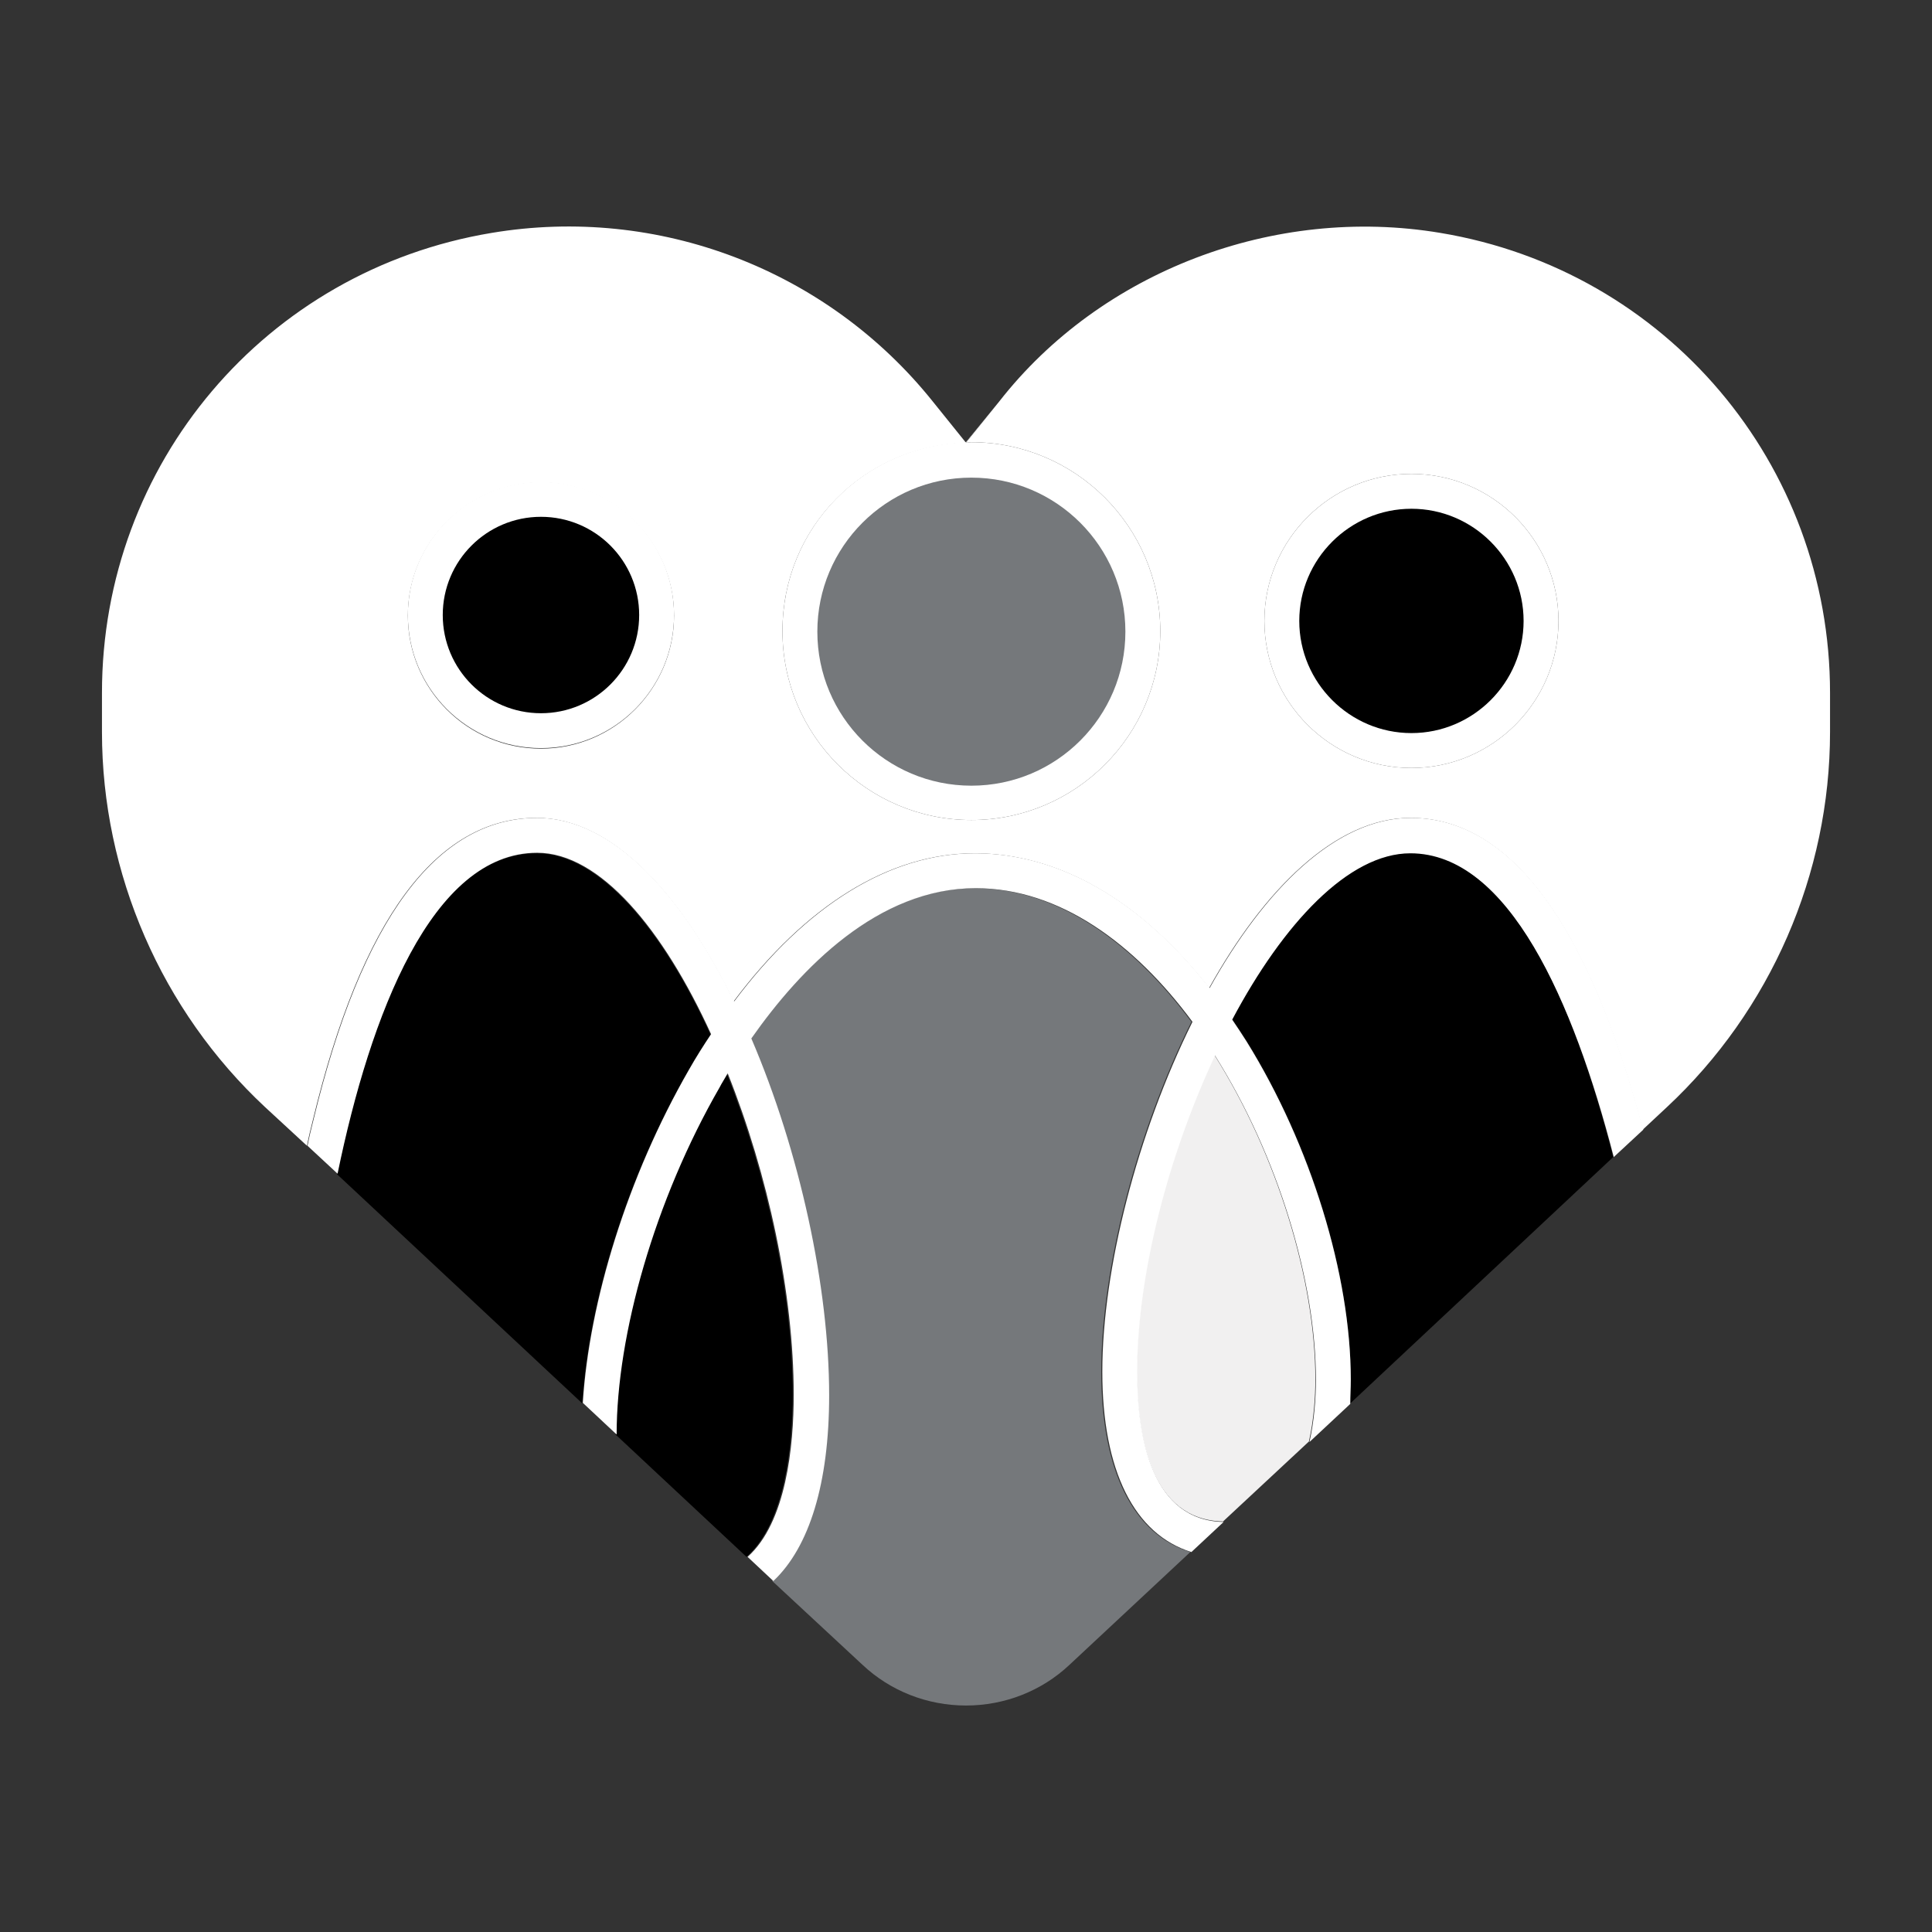
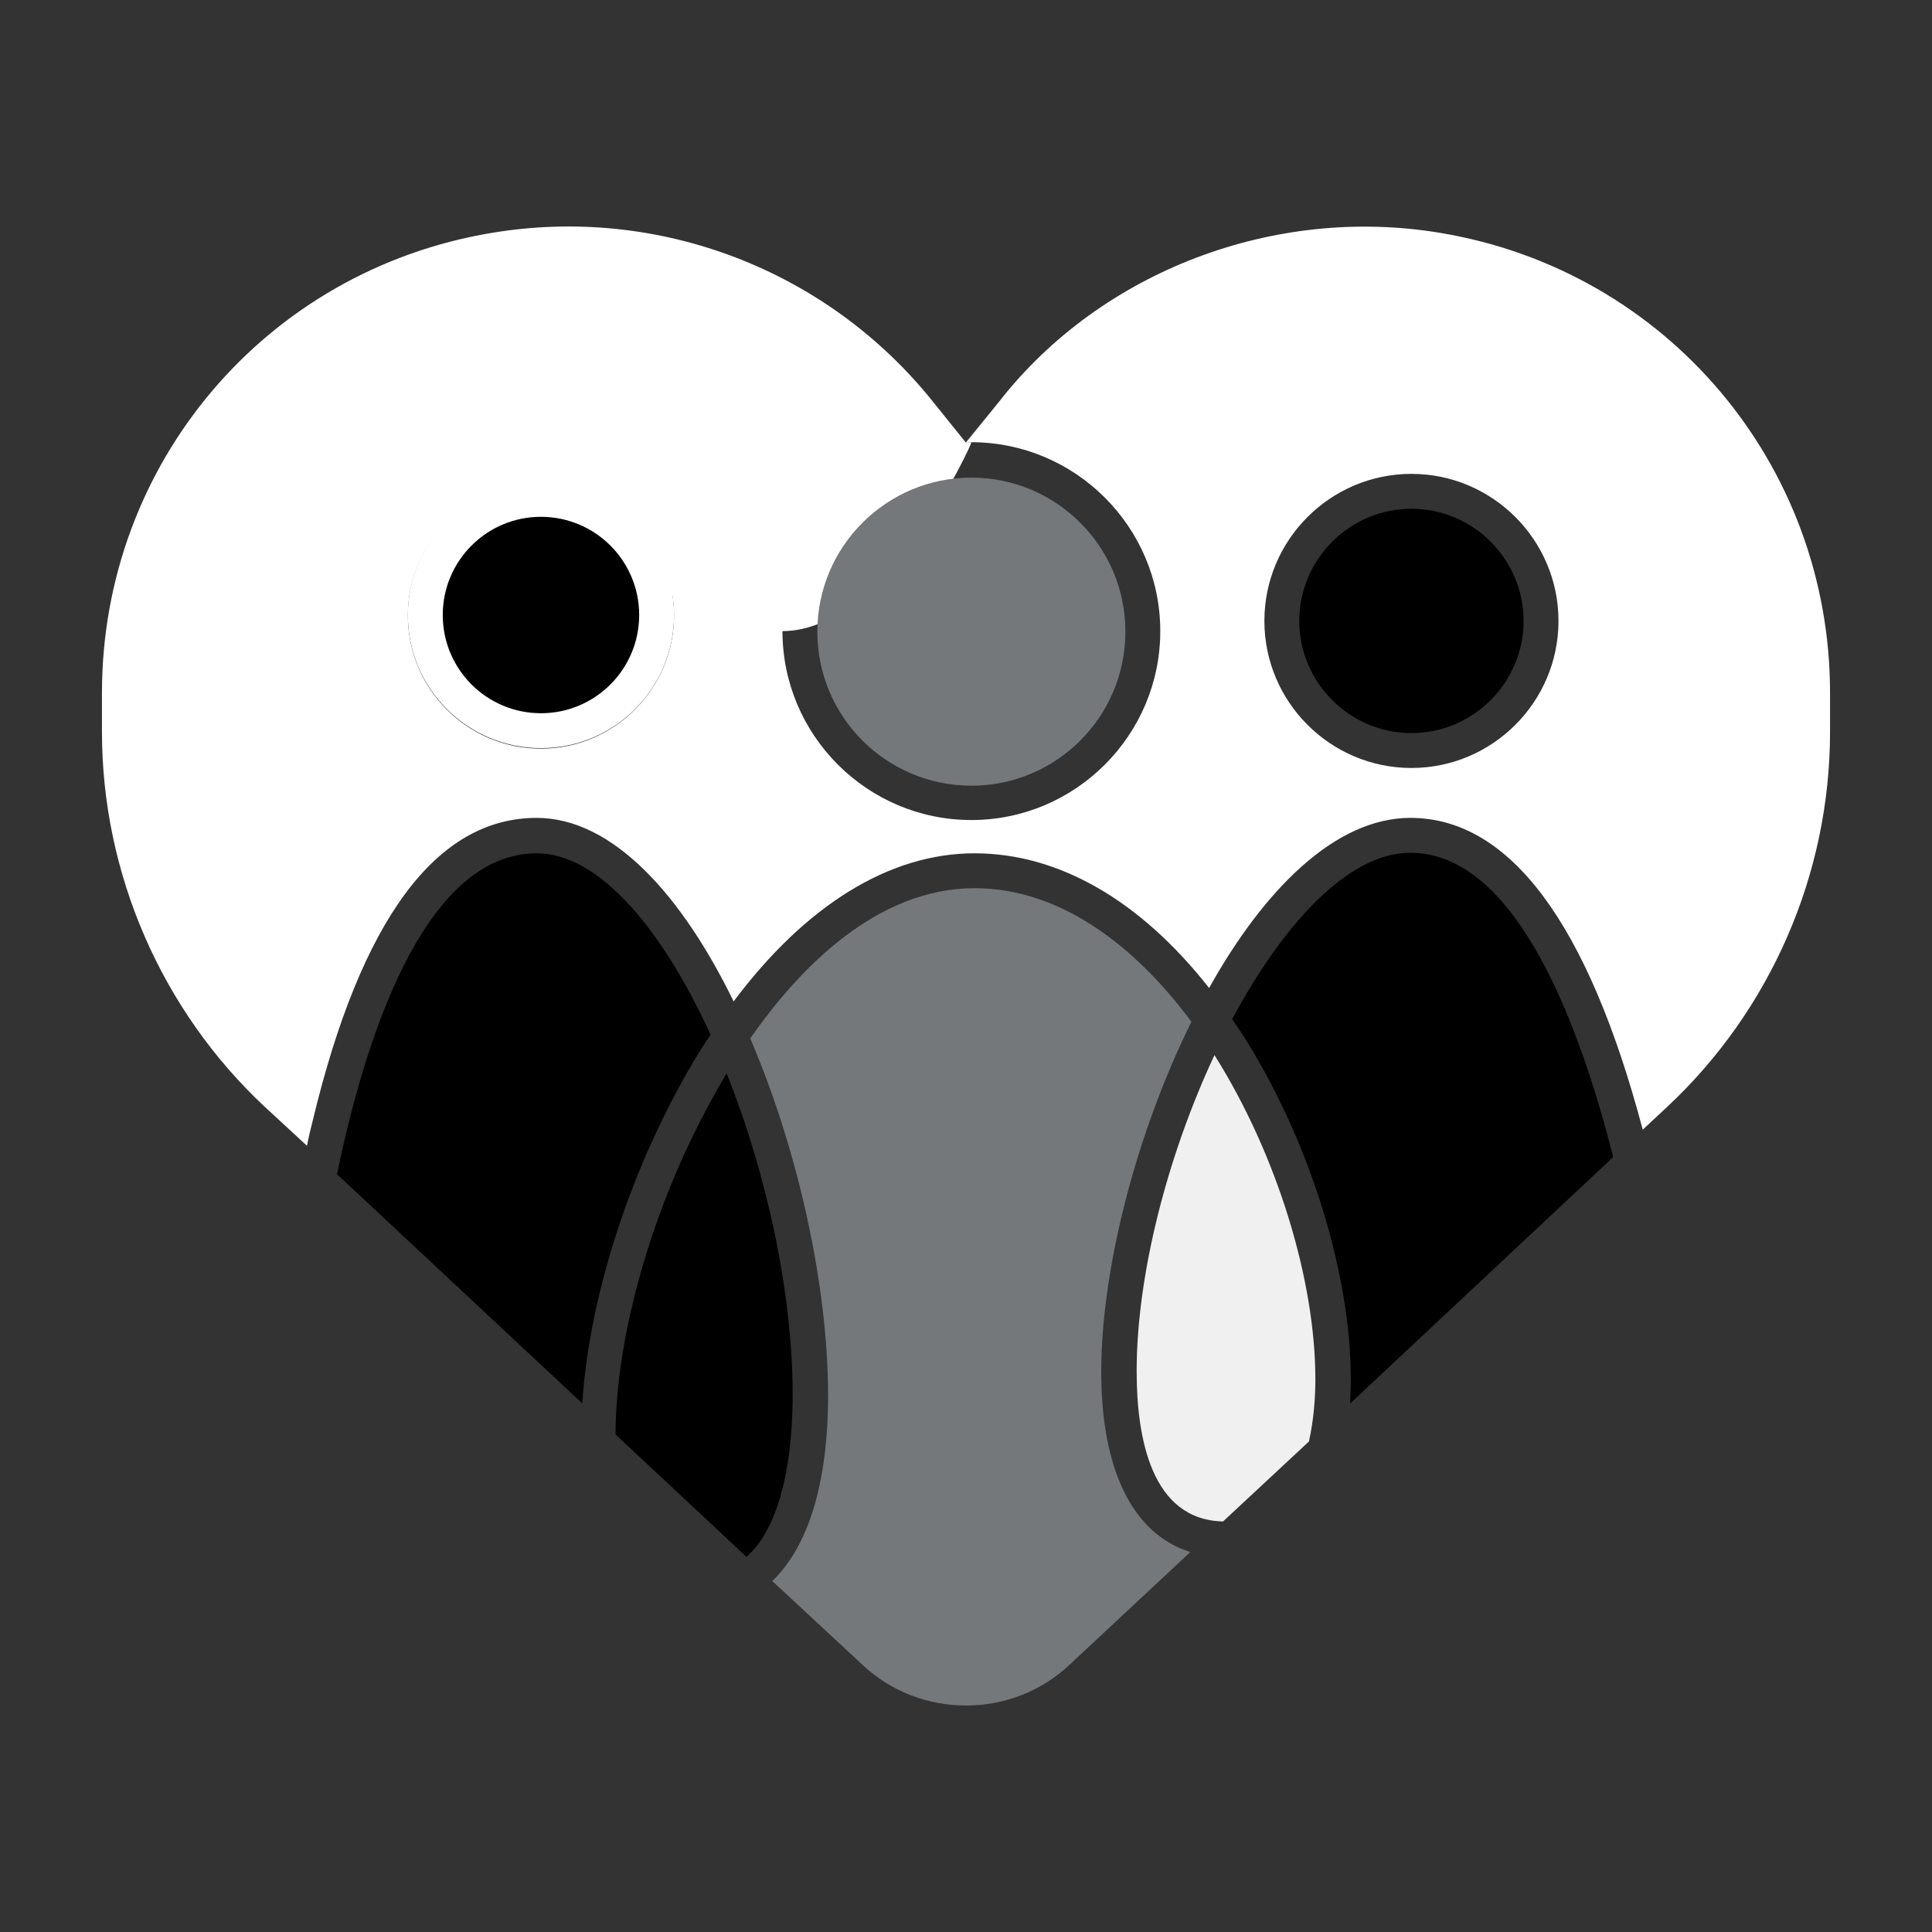
<svg xmlns="http://www.w3.org/2000/svg" version="1.1" id="Layer_1" x="0px" y="0px" viewBox="0 0 360 360" style="enable-background:new 0 0 360 360;" xml:space="preserve">
  <rect x="0" y="0" width="360" height="360" fill="#333333" stroke="none" />
  <style type="text/css">
	.st0{fill:none;}
	.st1{fill:#FFFFFF;}
	.st2{fill:#75787B;}
	.st3{fill:#F1F0F0;}
</style>
  <g>
    <line class="st0" x1="227.8" y1="283.6" x2="243.9" y2="268.6" />
    <line class="st0" x1="139.1" y1="290.1" x2="114.7" y2="267.3" />
    <polyline points="180,82.5 180,82.6 180,82.5  " />
-     <line class="st0" x1="62.7" y1="218.8" x2="108.5" y2="261.5" />
    <line class="st0" x1="251.5" y1="261.5" x2="300.6" y2="215.6" />
    <circle class="st1" cx="100.8" cy="114.6" r="24.8" />
    <g>
      <circle cx="100.8" cy="114.6" r="18.3" />
-       <path class="st1" d="M186.2,74.8l-6.2,7.7c0.3,0,0.7-0.1,1-0.1c19.4,0,35.2,15.8,35.2,35.2s-15.8,35.2-35.2,35.2    s-35.2-15.8-35.2-35.2S161,83,180,82.4" />
+       <path class="st1" d="M186.2,74.8l-6.2,7.7c0.3,0,0.7-0.1,1-0.1s-15.8,35.2-35.2,35.2    s-35.2-15.8-35.2-35.2S161,83,180,82.4" />
      <circle class="st2" cx="181" cy="117.7" r="28.7" />
-       <path class="st1" d="M263,143.1c-15.1,0-27.4-12.3-27.4-27.4s12.3-27.4,27.4-27.4c15.1,0,27.4,12.3,27.4,27.4    S278.1,143.1,263,143.1z" />
      <path d="M242.1,115.7c0,11.5,9.4,20.9,20.9,20.9s20.9-9.4,20.9-20.9s-9.4-20.9-20.9-20.9S242.1,104.2,242.1,115.7z" />
    </g>
    <path d="M108.5,261.5c1.2-18.9,8.3-42.1,19.8-62.1c1.3-2.3,2.7-4.5,4.1-6.6c-8.9-19.5-20.7-33.8-32.4-33.8l0,0   c-19.6,0-31.1,30.2-37.2,59.8" />
    <path class="st3" d="M243.9,268.6c0.9-4,1.2-8.2,1.2-11.6c0-18.4-7.1-41.8-18.8-60.4c-8.7,18.6-14.5,40.8-14.5,58.9   c0,12.6,2.8,27.7,16.1,28" />
    <path class="st2" d="M143.9,294.6c6.7-6.4,10.4-18.2,10.4-34.6c0-20.2-5.5-45.5-14.5-66.5c9.1-13.1,23.6-28,41.8-28l0,0   c15.6,0,29.6,10.3,40.4,24.9c-10.3,20.8-16.8,46.1-16.8,65.2c0,18.5,6,30.3,16.6,33.6l-22.5,21c-5.2,4.9-12.1,7.6-19.3,7.6   s-14.1-2.7-19.3-7.6L143.9,294.6" />
    <path d="M300.6,215.6c-7.4-29.1-19.5-56.7-37.8-56.7l0,0c-11.5,0-23.6,13.1-33.2,31c0.9,1.3,1.8,2.7,2.7,4.1   c11.9,19.2,19.4,43.4,19.4,63c0,1.5-0.1,3-0.1,4.5" />
    <path d="M139.1,290.1c7.2-6.4,8.6-20.7,8.6-30.2c0-18.9-4.8-41.1-12.3-59.9c-0.5,0.9-1.1,1.8-1.5,2.6c-12.1,21-19.2,46.1-19.2,64.7   " />
    <path d="M180,82.5L180,82.5" />
  </g>
  <path class="st1" d="M268.4,43.4c-31-5.2-63.3,7.2-82.2,31.4l-6.2,7.7c0.3,0,0.7-0.1,1-0.1c19.4,0,35.2,15.8,35.2,35.2  s-15.8,35.2-35.2,35.2s-35.2-15.8-35.2-35.2S161,83.1,180,82.5l-6.2-7.7c-19.7-24.6-51.2-36.6-82.2-31.4c-42.1,7-72.6,43-72.6,85.7  v7.3c0,26.4,11.1,51.9,30.4,69.9l7.8,7.2c0.3-1.6,0.7-3.2,1.1-4.8c9-37.4,23-56.3,41.7-56.3l0,0c14.2,0,27.1,14.5,36.7,34.2  c13.4-17.9,29-27.6,44.9-27.6l0,0c15.7,0,30.9,8.8,43.7,25.1c10.2-18.3,23.5-31.7,37.5-31.7l0,0c18.5,0,33.1,19.6,43.3,58.1l4.5-4.2  c19.3-18,30.4-43.4,30.4-69.9v-7.3C341,86.5,310.5,50.4,268.4,43.4L268.4,43.4z M100.8,139.5c-13.7,0-24.8-11.1-24.8-24.8  s11.2-24.8,24.8-24.8s24.8,11.2,24.8,24.8S114.5,139.5,100.8,139.5z M263,143.1c-15.1,0-27.4-12.3-27.4-27.4s12.3-27.4,27.4-27.4  c15.1,0,27.4,12.3,27.4,27.4S278.1,143.1,263,143.1z" />
-   <path class="st1" d="M262.8,159L262.8,159c-11.5,0-23.7,13.1-33.2,31c0.9,1.3,1.8,2.7,2.7,4.1c11.9,19.2,19.4,43.4,19.4,63  c0,1.5-0.1,3-0.1,4.5l-7.6,7.1c0.9-4,1.2-8.2,1.2-11.6c0-18.4-7.1-41.8-18.8-60.4c-8.7,18.6-14.5,40.8-14.5,58.9  c0,12.6,2.8,27.7,16.1,28l-6,5.6c-10.6-3.3-16.6-15.1-16.6-33.6c0-19.1,6.5-44.4,16.8-65.2c-10.8-14.6-24.8-24.9-40.4-24.9l0,0  c-18.2,0-32.6,14.9-41.8,28c9,21,14.5,46.3,14.5,66.5c0,16.4-3.7,28.3-10.4,34.6l-4.8-4.5c7.2-6.4,8.6-20.7,8.6-30.2  c0-18.9-4.8-41.1-12.3-59.9c-0.5,0.9-1.1,1.8-1.5,2.6c-12.1,21-19.2,46.1-19.2,64.7l-6.3-5.9c1.2-18.9,8.3-42.1,19.8-62.1  c1.3-2.3,2.7-4.5,4.1-6.6c-8.9-19.5-20.7-33.8-32.4-33.8l0,0c-19.6,0-31.1,30.2-37.2,59.8l-5.6-5.2c0.3-1.6,0.7-3.2,1.1-4.8  c9-37.4,23-56.3,41.7-56.3l0,0c14.2,0,27.1,14.5,36.7,34.2c13.4-17.9,29-27.6,44.9-27.6l0,0c15.7,0,30.9,8.8,43.7,25.1  c10.2-18.3,23.5-31.7,37.5-31.7l0,0c18.5,0,33.1,19.6,43.3,58.1l-5.5,5.1C293.2,186.6,281.1,159,262.8,159" />
</svg>